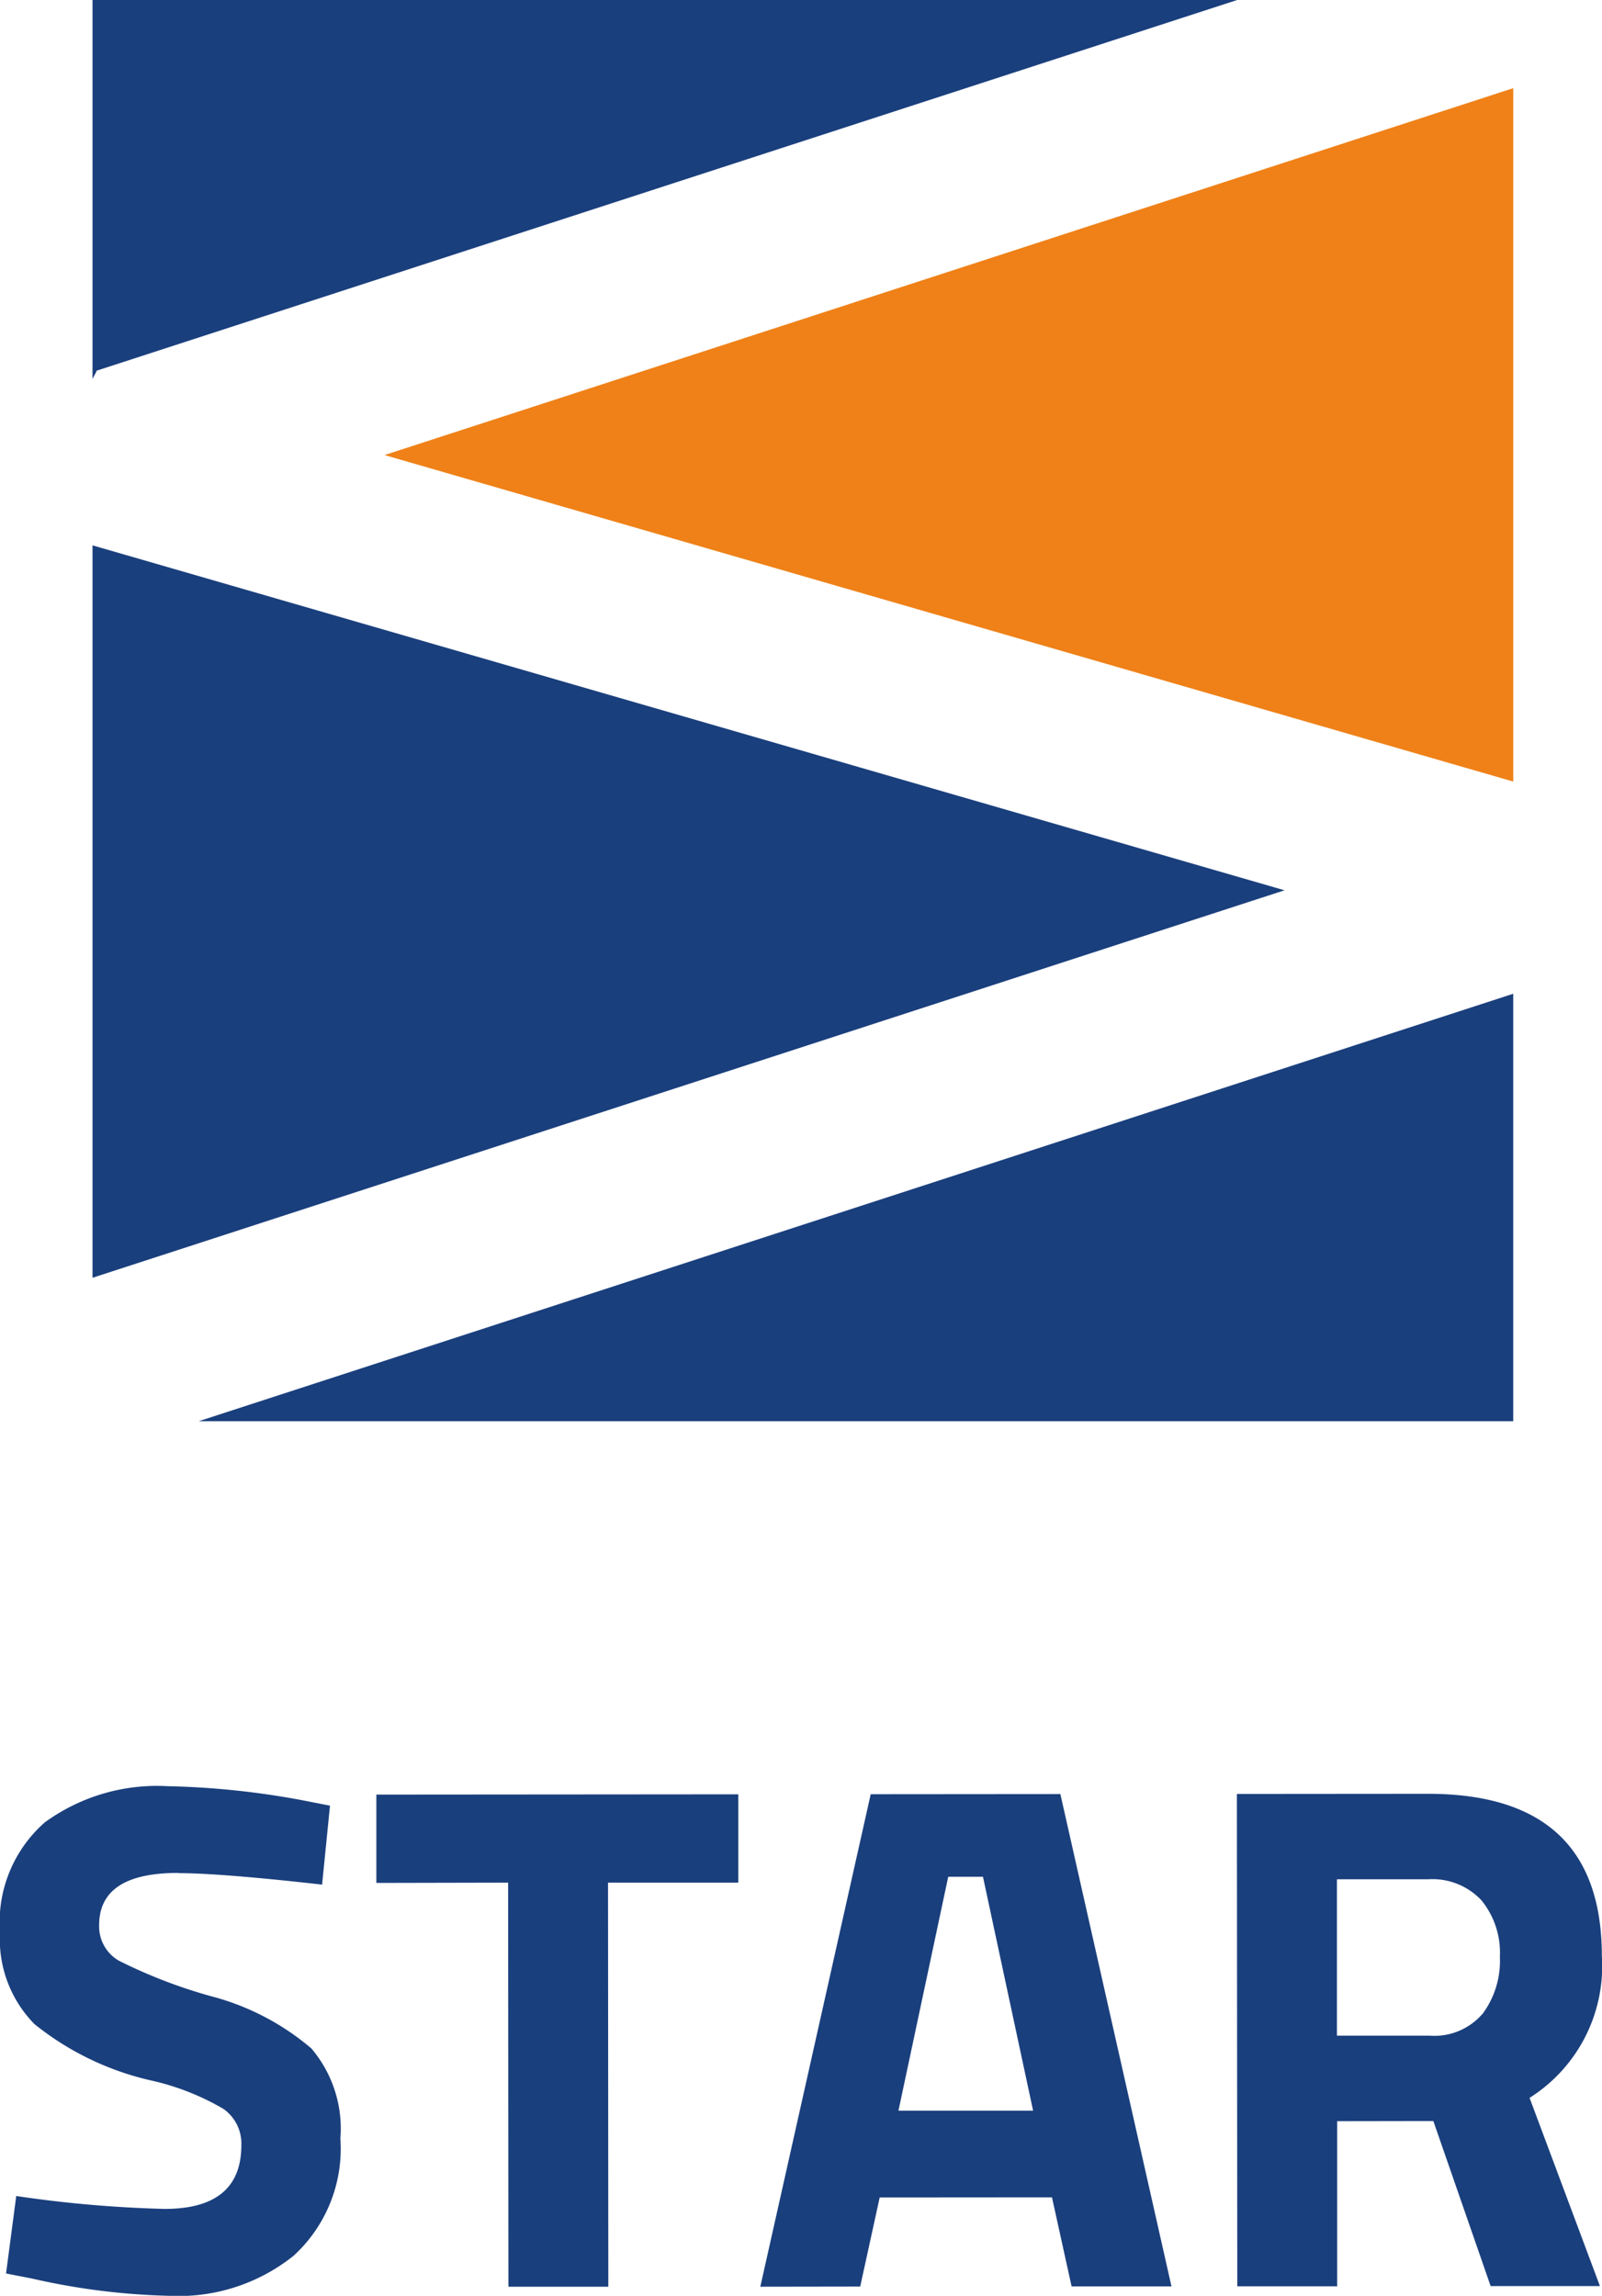
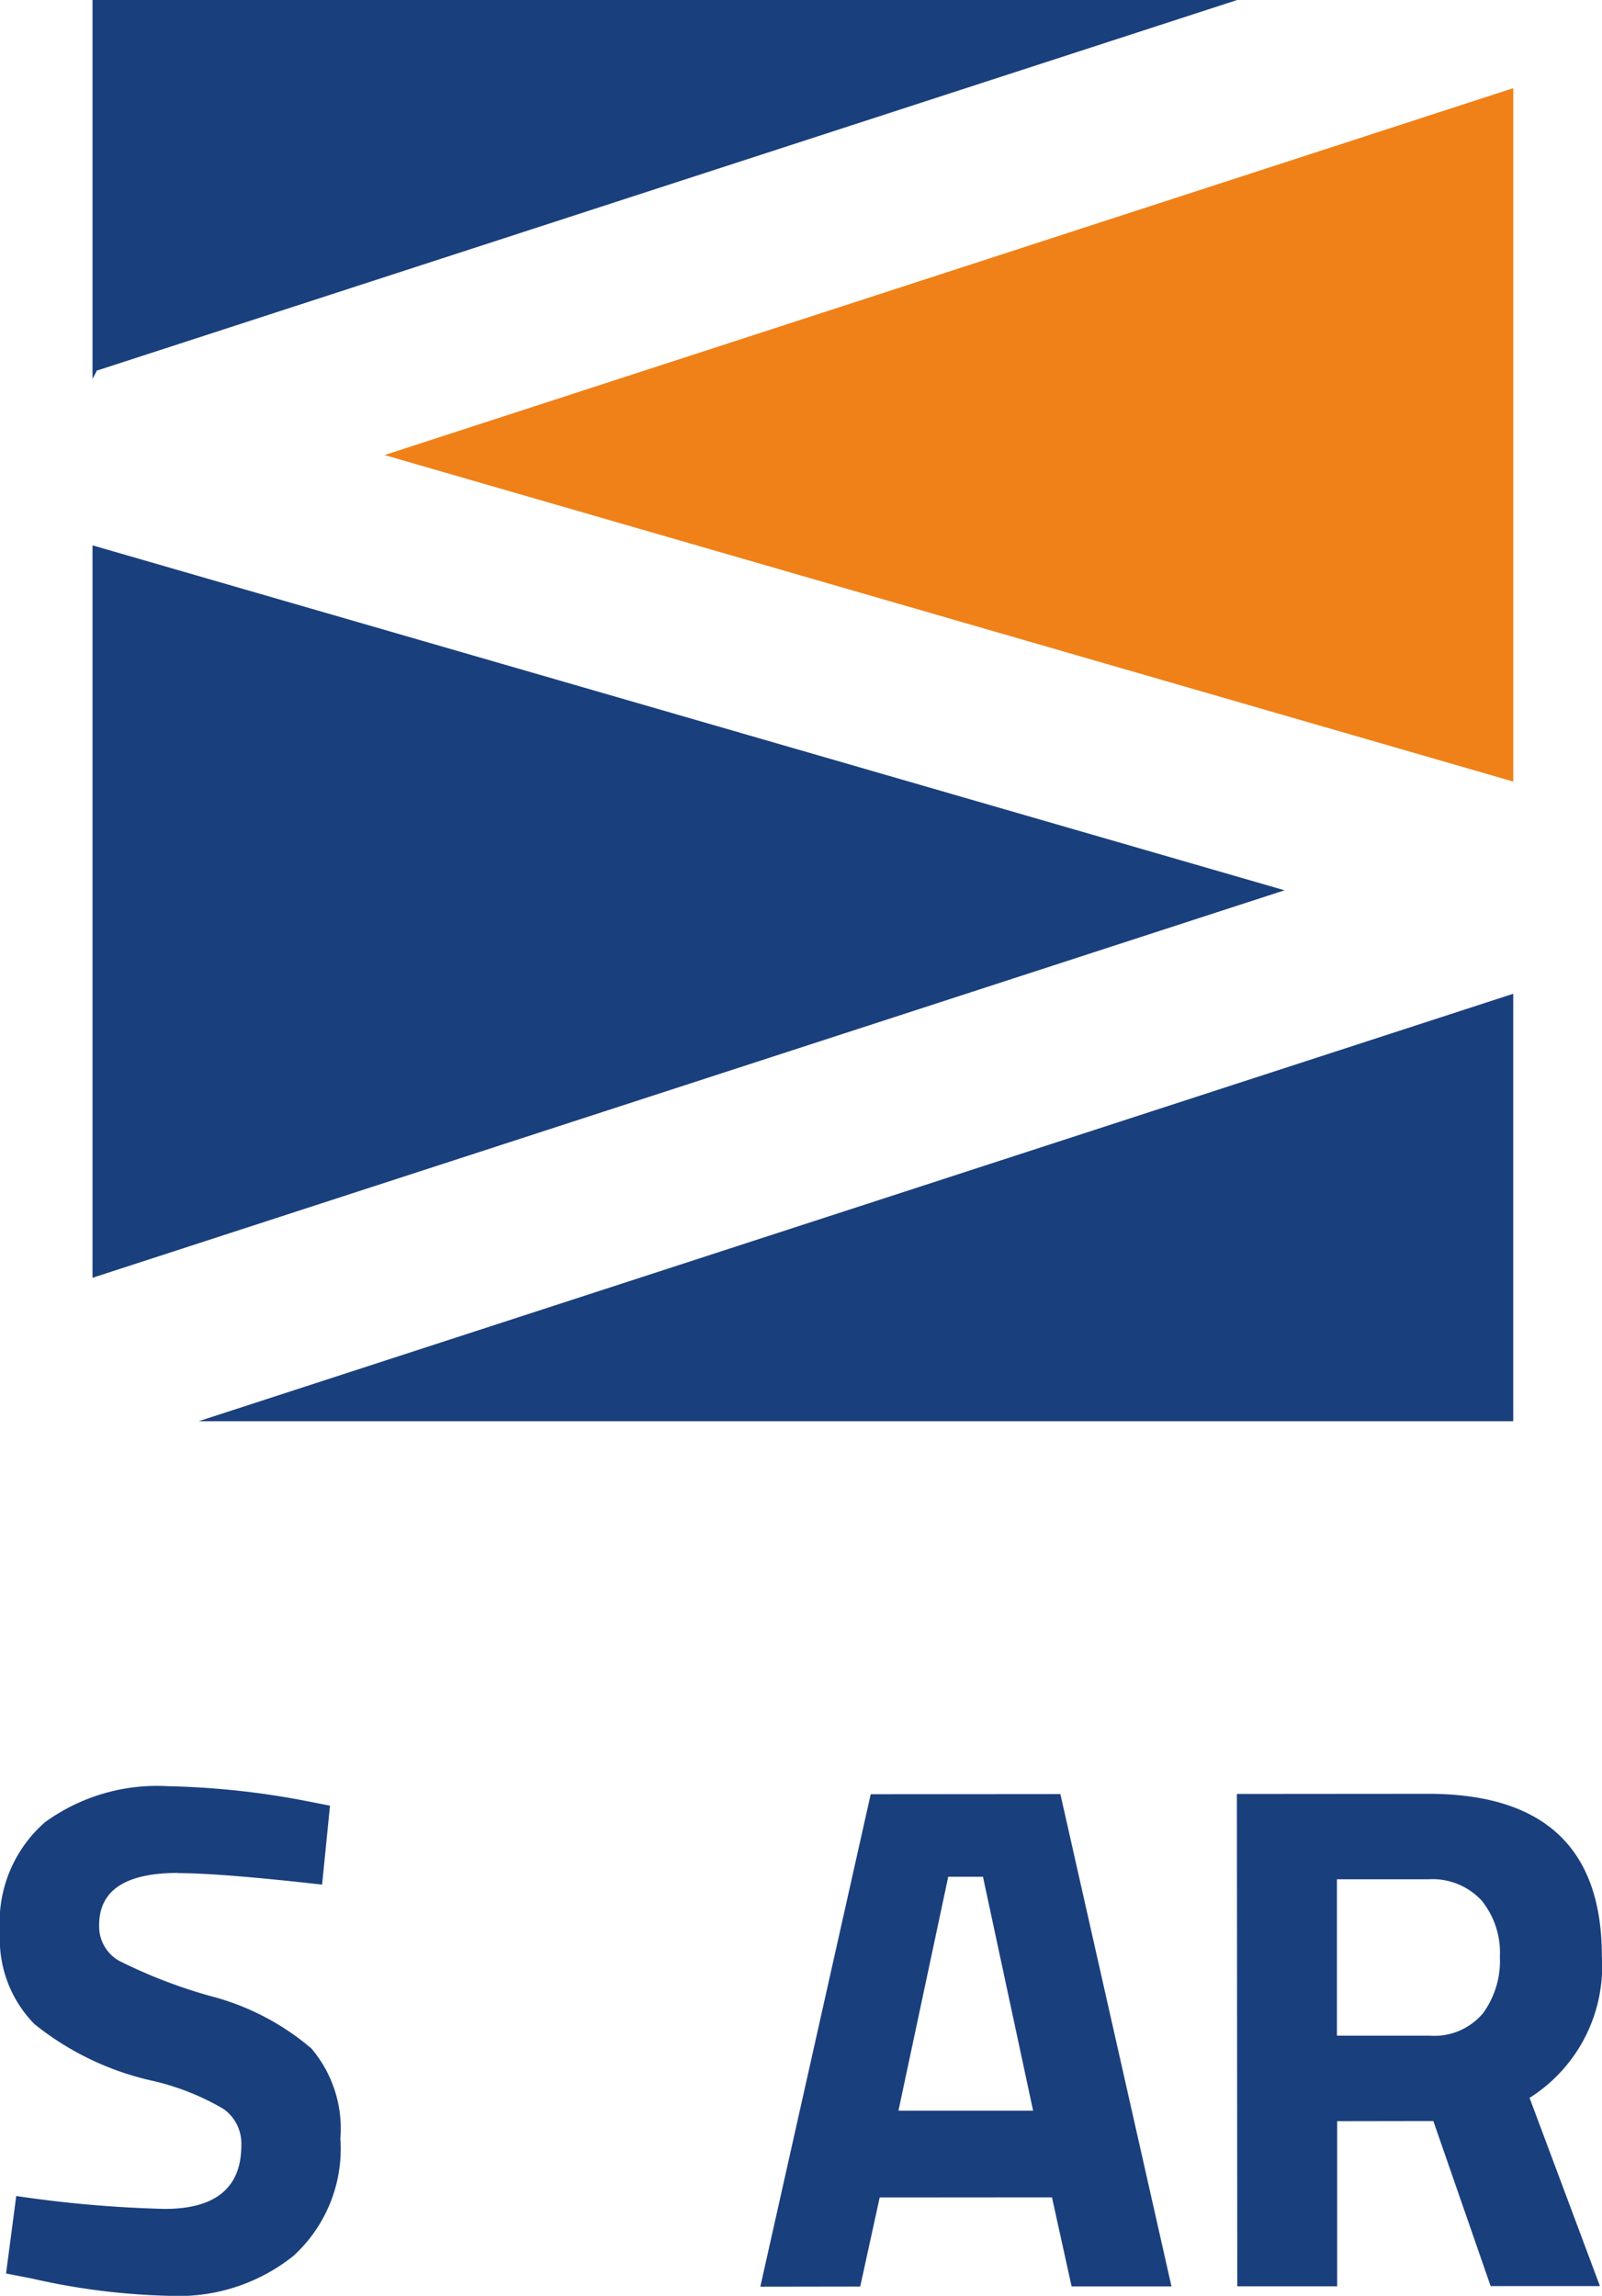
<svg xmlns="http://www.w3.org/2000/svg" width="62.819" height="90.001" viewBox="0 0 62.819 90.001">
  <g transform="translate(-485.77 -263.863)">
    <path d="M6.981,151.4q-3.094,0-3.093,2.046a1.549,1.549,0,0,0,.767,1.391,19.9,19.9,0,0,0,3.592,1.388,9.931,9.931,0,0,1,3.962,2.055,4.852,4.852,0,0,1,1.138,3.534,5.684,5.684,0,0,1-1.842,4.6,7.212,7.212,0,0,1-4.824,1.565,26.816,26.816,0,0,1-5.422-.677l-1.022-.2.4-3.037a47.34,47.34,0,0,0,5.819.506q3.009,0,3.008-2.5a1.661,1.661,0,0,0-.7-1.419,9.829,9.829,0,0,0-2.769-1.1,11.29,11.29,0,0,1-4.643-2.225A4.738,4.738,0,0,1,0,153.734a5.211,5.211,0,0,1,1.757-4.316A7.477,7.477,0,0,1,6.581,148a31.986,31.986,0,0,1,5.337.563l1.022.2-.31,3.095q-4-.451-5.649-.45" transform="translate(485.77 185.885)" fill="#1a3f7d" />
-     <path d="M31.194,152.153l0-3.463,14.193-.011,0,3.463-5.109,0,.012,15.84-3.917,0-.012-15.84Z" transform="translate(469.334 185.524)" fill="#1a3f7d" />
    <path d="M63.02,167.971l4.329-19.306,7.437-.006,4.357,19.3-3.917,0-.769-3.491-6.756.005-.764,3.492ZM70.389,151.9l-1.952,9.17,5.28,0L71.751,151.9Z" transform="translate(452.564 185.535)" fill="#1a3f7d" />
    <path d="M106.456,161.47l0,6.472-3.917,0-.015-19.3,7.494-.006q6.813,0,6.817,6.353a6.108,6.108,0,0,1-2.834,5.567l2.759,7.378-4.286,0-2.247-6.47Zm5.7-4.205a3.485,3.485,0,0,0,.68-2.243,3.236,3.236,0,0,0-.726-2.214,2.633,2.633,0,0,0-2.087-.821l-3.576,0,0,6.131,3.633,0a2.494,2.494,0,0,0,2.072-.853" transform="translate(431.748 185.547)" fill="#1a3f7d" />
    <path d="M7.671,73.9,54.413,58.71,7.671,45.188Z" transform="translate(481.727 240.054)" fill="#1a3f7d" />
    <path d="M76.132,7.3,31.871,21.683l44.261,12.8Z" transform="translate(468.977 260.019)" fill="#ef8118" />
    <path d="M7.821,14.569l.013,0-.019-.032L52.556,0H7.671V14.854Z" transform="translate(481.727 263.863)" fill="#1a3f7d" />
    <path d="M16.472,99.1H68.018V82.343Z" transform="translate(477.09 220.477)" fill="#1a3f7d" />
  </g>
</svg>